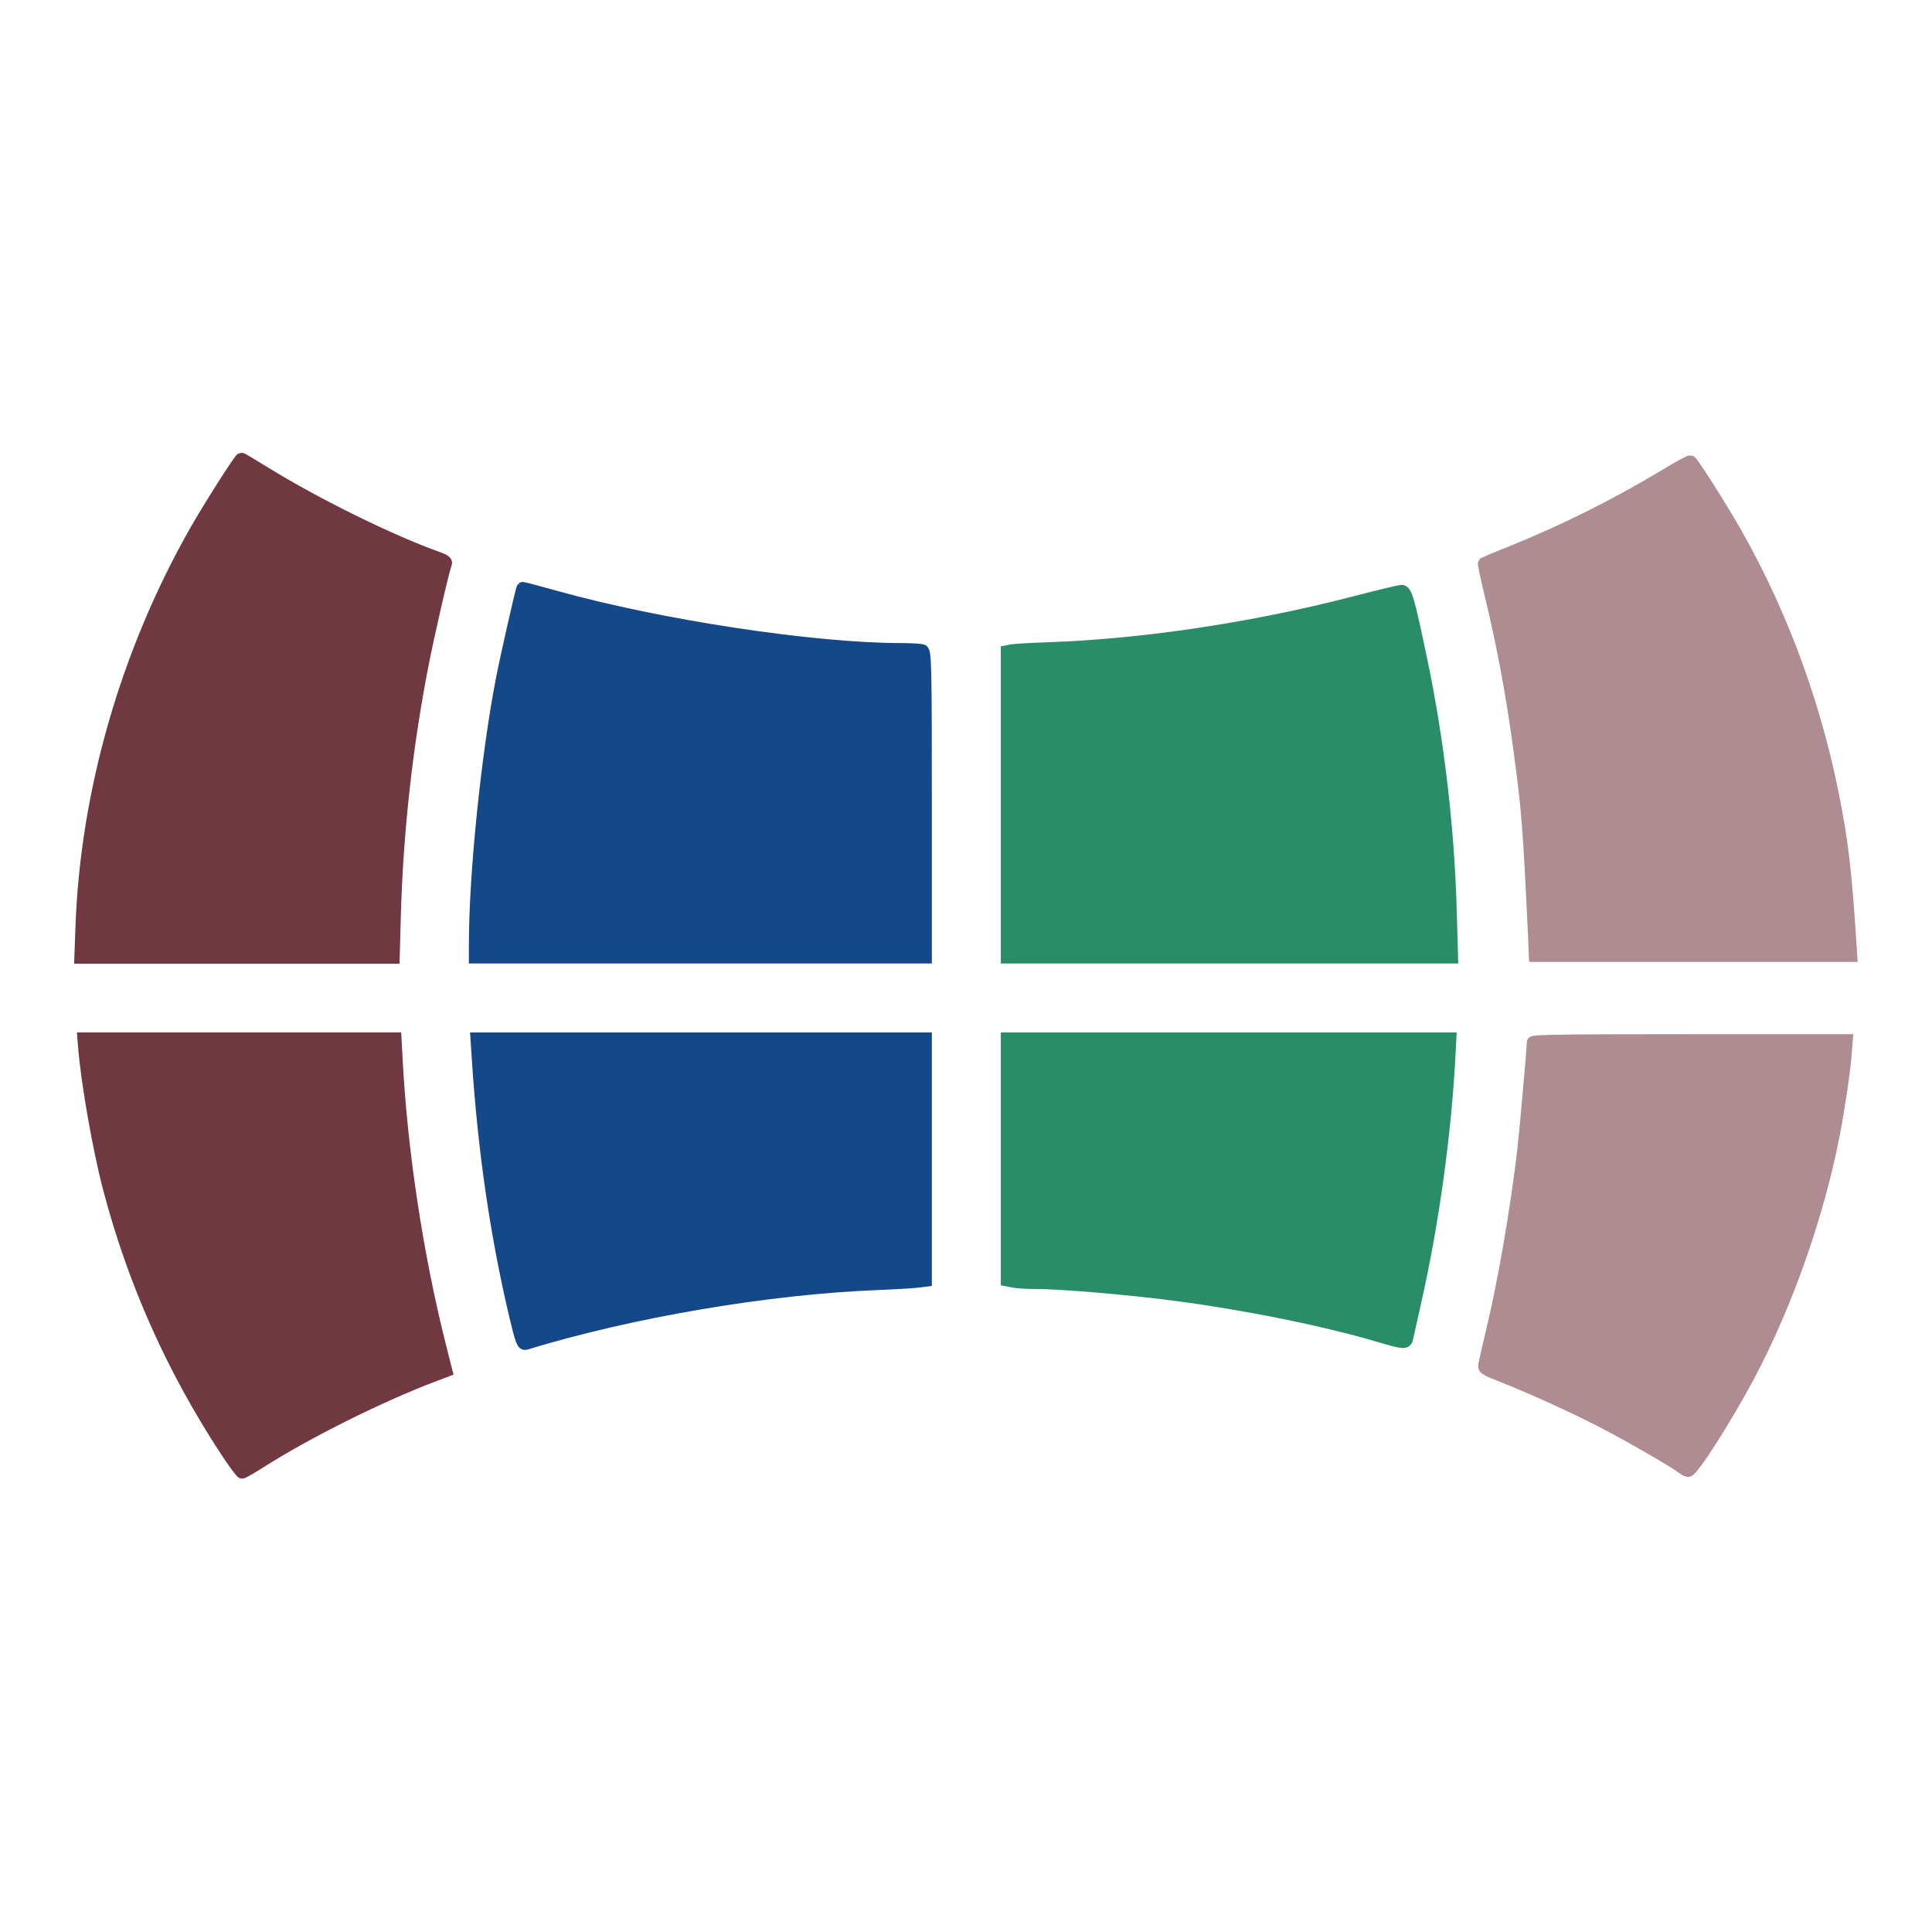
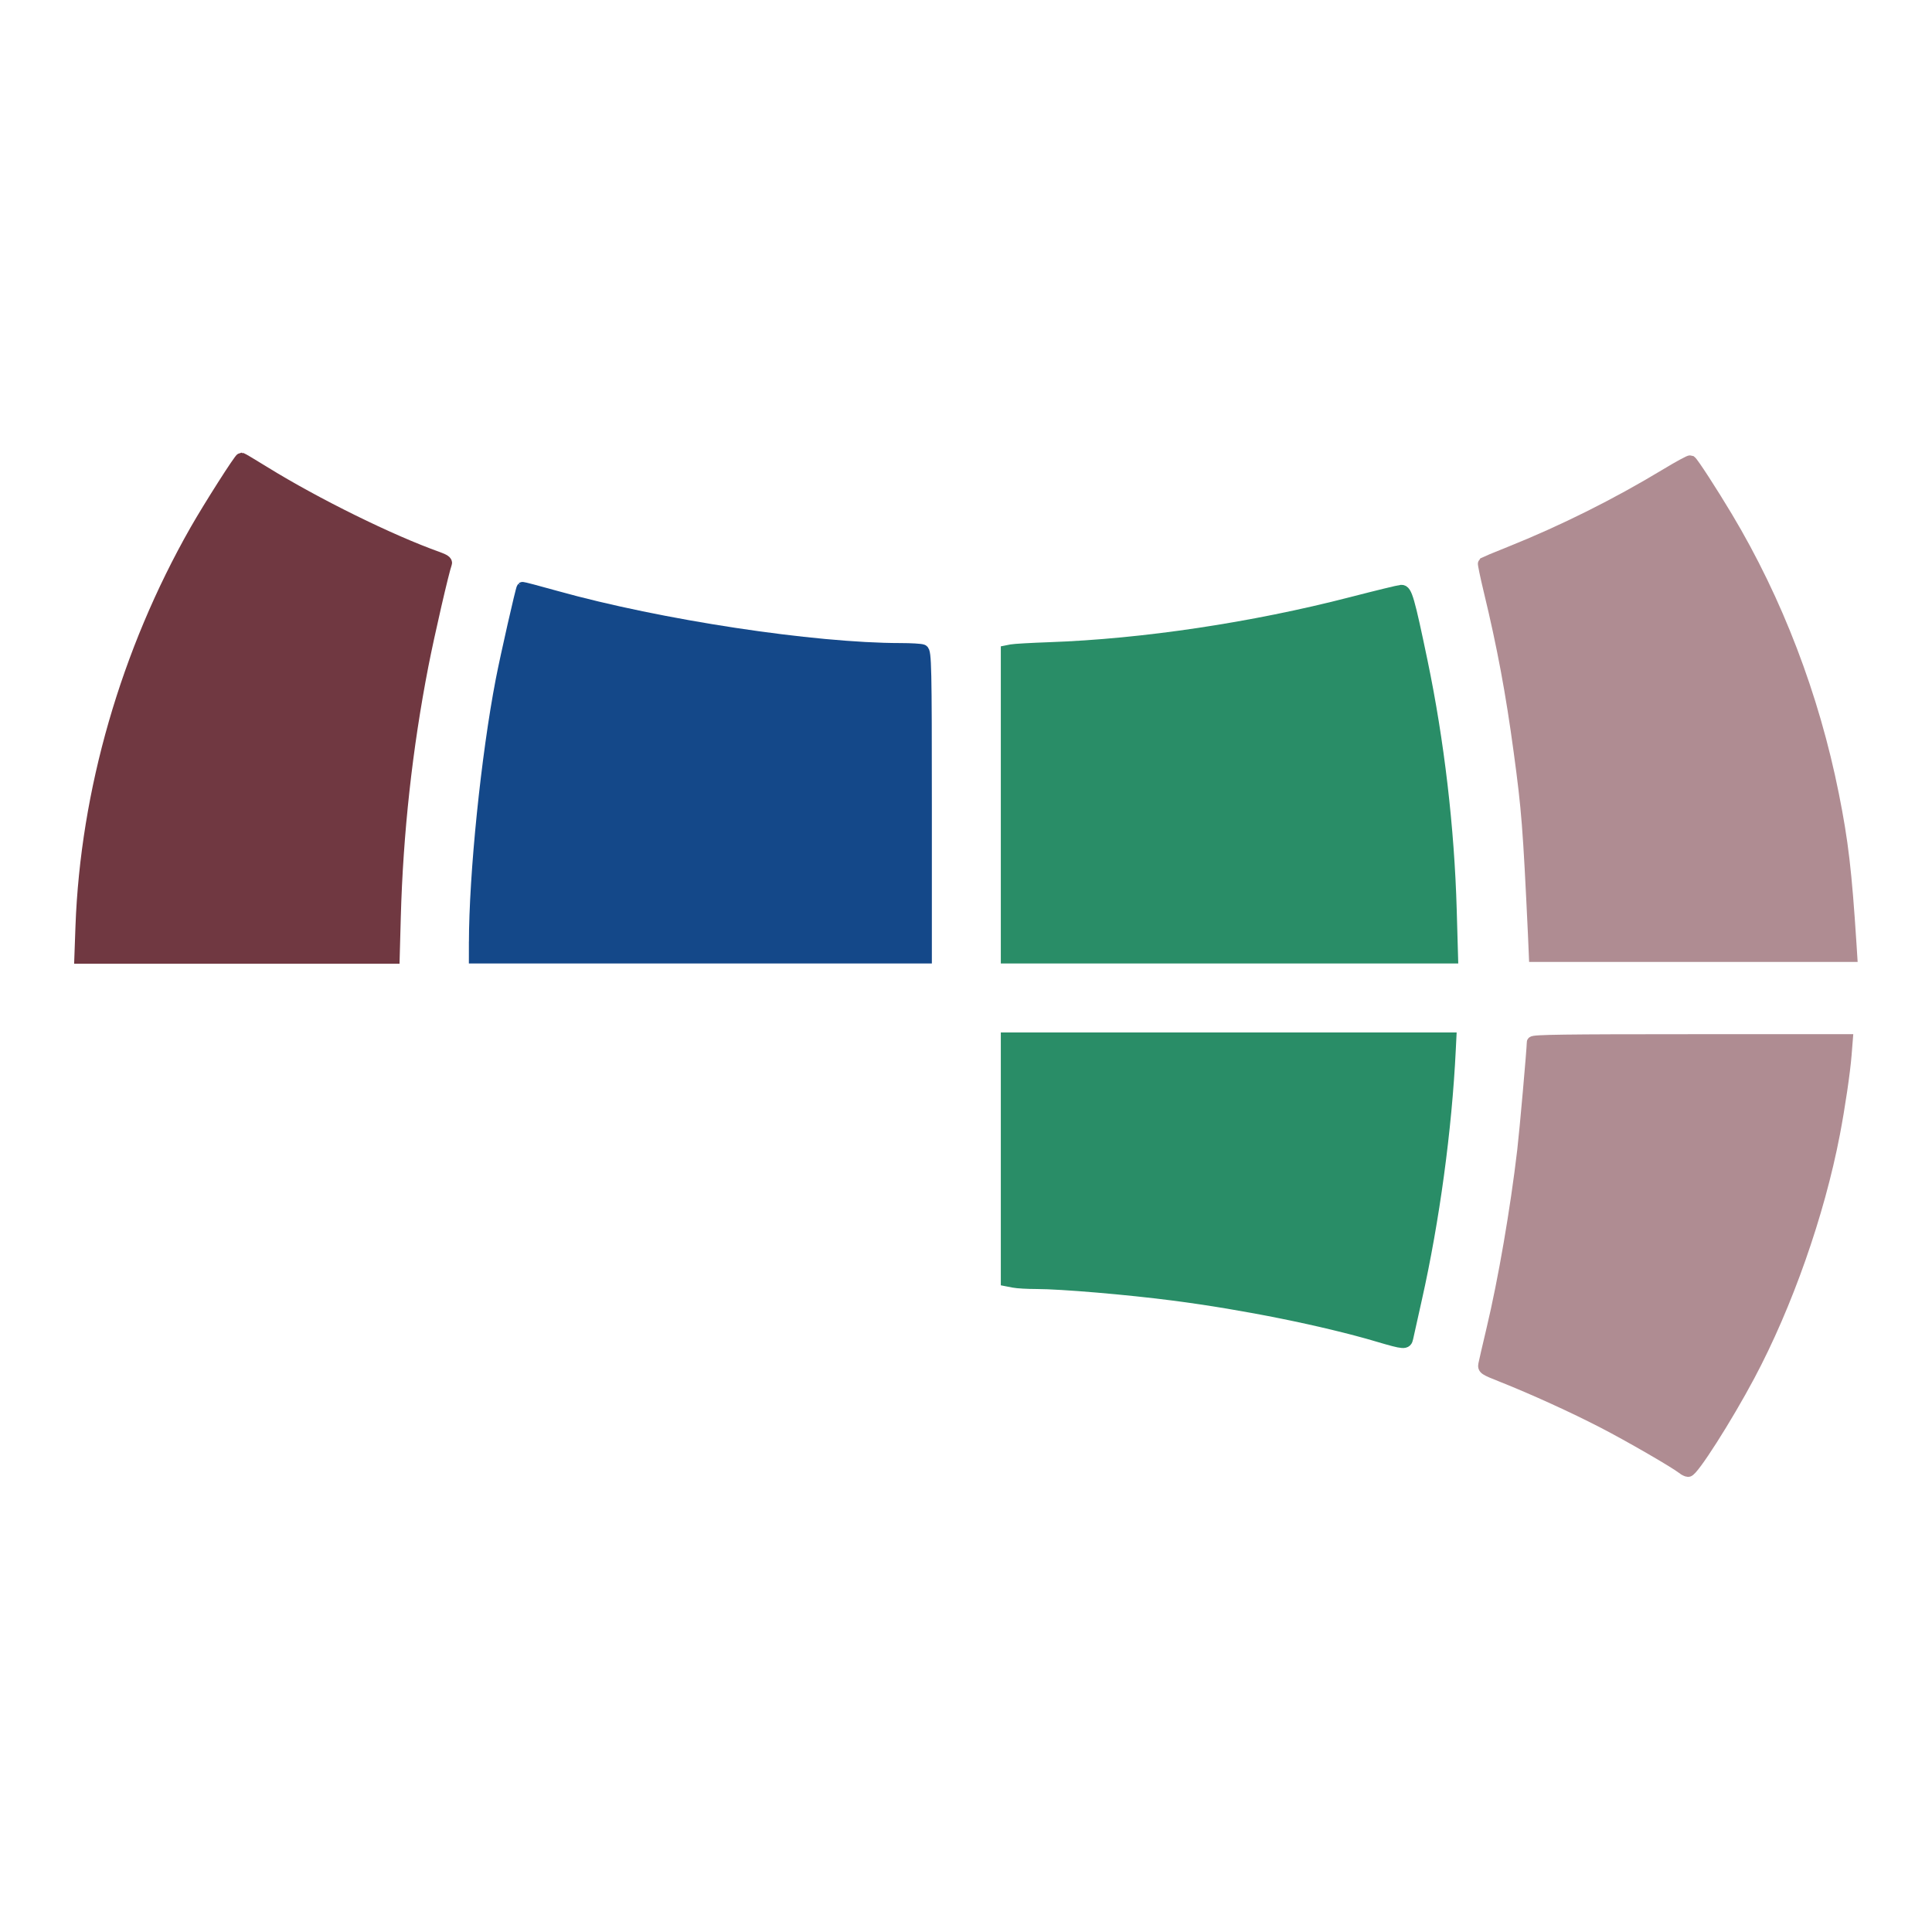
<svg xmlns="http://www.w3.org/2000/svg" xmlns:ns1="http://www.inkscape.org/namespaces/inkscape" xmlns:ns2="http://sodipodi.sourceforge.net/DTD/sodipodi-0.dtd" ns1:export-ydpi="200" ns1:export-xdpi="200" ns1:export-filename="C:\Workspace\v2\Bilder\favicon.png" ns1:version="1.0 (4035a4fb49, 2020-05-01)" ns2:docname="favicon.svg" xml:space="preserve" style="enable-background:new 0 0 48.749 48.748;" viewBox="0 0 48.749 48.748" height="48.748px" width="48.749px" y="0px" x="0px" id="Capa_1" version="1.1">
  <defs id="defs39">
	
</defs>
  <ns2:namedview ns1:current-layer="Capa_1" ns1:window-maximized="1" ns1:window-y="-8" ns1:window-x="-8" ns1:cy="22.820556" ns1:cx="34.346717" ns1:zoom="8" showgrid="false" id="namedview37" ns1:window-height="1057" ns1:window-width="1920" ns1:pageshadow="2" ns1:pageopacity="0" guidetolerance="10" gridtolerance="10" objecttolerance="10" borderopacity="1" bordercolor="#666666" pagecolor="#ffffff" />
  <g id="g6">
</g>
  <g id="g8">
</g>
  <g id="g10">
</g>
  <g id="g12">
</g>
  <g id="g14">
</g>
  <g id="g16">
</g>
  <g id="g18">
</g>
  <g id="g20">
</g>
  <g id="g22">
</g>
  <g id="g24">
</g>
  <g id="g26">
</g>
  <g id="g28">
</g>
  <g id="g30">
</g>
  <g id="g32">
</g>
  <g id="g34">
</g>
-   <path id="path869" d="M 2.036,23.552 C 2.105,21.154 2.64,18.572 3.543,16.284 4.154,14.737 4.822,13.453 5.739,12.066 l 0.349,-0.527 0.258,0.167 c 1.27,0.82 2.83,1.614 4.399,2.239 0.296,0.118 0.517,0.221 0.517,0.24 2.7e-5,0.019 -0.054,0.242 -0.12,0.497 -0.709,2.74 -1.096,5.616 -1.185,8.817 l -0.018,0.651 H 5.979 2.019 Z" style="opacity:1;fill:none;fill-rule:evenodd;stroke:none;stroke-width:0.003;stroke-miterlimit:4;stroke-dasharray:none;fill-opacity:1;stroke-opacity:1" />
  <path id="path875" d="m 11.982,23.798 c 0.001,-1.74 0.305,-4.719 0.676,-6.641 0.116,-0.6 0.499,-2.288 0.527,-2.323 0.005,-0.006 0.385,0.093 0.844,0.222 2.621,0.732 6.488,1.319 8.699,1.32 0.256,1.18e-4 0.504,0.015 0.55,0.033 0.076,0.029 0.085,0.422 0.085,3.892 v 3.86 h -5.691 -5.691 l 2.75e-4,-0.362 z" style="opacity:1;fill:#144889;fill-opacity:1;fill-rule:evenodd;stroke:#144889;stroke-width:0.3;stroke-miterlimit:4;stroke-dasharray:none;stroke-opacity:1" />
-   <path id="path877" d="m 13.009,33.249 c -0.486,-2.045 -0.799,-4.179 -0.952,-6.498 l -0.036,-0.55 h 5.671 5.671 v 3.057 3.057 l -0.228,0.028 c -0.125,0.015 -0.571,0.041 -0.989,0.058 -2.773,0.109 -6.21,0.693 -8.884,1.509 -0.074,0.023 -0.116,-0.086 -0.252,-0.659 z" style="opacity:1;fill:#144889;fill-opacity:1;fill-rule:evenodd;stroke:#144889;stroke-width:0.3;stroke-miterlimit:4;stroke-dasharray:none;stroke-opacity:1" />
  <path id="path887" d="m 34.772,33.708 c -1.382,-0.406 -3.381,-0.809 -5.154,-1.039 -1.17,-0.152 -2.848,-0.294 -3.46,-0.294 -0.23,0 -0.494,-0.015 -0.586,-0.034 L 25.403,32.308 v -3.053 -3.053 l 5.597,-3.3e-5 5.597,-3.3e-5 -0.014,0.282 c -0.097,2.009 -0.41,4.313 -0.853,6.286 -0.107,0.477 -0.206,0.922 -0.22,0.988 -0.032,0.15 -0.07,0.147 -0.738,-0.049 z" style="opacity:1;fill:#298d67;fill-opacity:1;fill-rule:evenodd;stroke:#298d67;stroke-width:0.3;stroke-miterlimit:4;stroke-dasharray:none;stroke-opacity:1" />
-   <path id="path889" d="m 31.715,45.3 c 0.116,-0.133 0.381,-0.432 0.588,-0.664 0.745,-0.837 1.555,-1.967 2.222,-3.101 0.679,-1.154 1.593,-3.14 2.071,-4.499 l 0.202,-0.574 0.249,0.099 c 0.988,0.391 1.345,0.547 2.115,0.925 0.89,0.436 2.241,1.21 2.241,1.284 0,0.022 -0.227,0.29 -0.504,0.595 -2.353,2.585 -5.177,4.541 -8.381,5.805 -1.081,0.426 -1.056,0.422 -0.802,0.132 z" style="opacity:1;fill:none;fill-opacity:1;fill-rule:evenodd;stroke:none;stroke-width:0.5;stroke-miterlimit:4;stroke-dasharray:none;stroke-opacity:1" />
  <path id="path891" d="m 42.368,37.014 c -0.31,-0.221 -1.597,-0.955 -2.228,-1.271 -0.634,-0.317 -2.022,-0.926 -2.483,-1.089 -0.205,-0.072 -0.275,-0.123 -0.258,-0.183 0.481,-1.631 1.012,-4.809 1.157,-6.928 0.033,-0.487 0.073,-0.989 0.087,-1.114 l 0.027,-0.228 h 3.97 3.97 v 0.204 c 0,0.307 -0.151,1.4 -0.301,2.186 -0.448,2.335 -1.345,4.761 -2.51,6.781 -0.529,0.917 -1.104,1.783 -1.182,1.78 -0.033,-0.001 -0.145,-0.063 -0.249,-0.137 z" style="opacity:1;fill:none;fill-opacity:1;fill-rule:evenodd;stroke:#000000;stroke-width:0.005;stroke-miterlimit:4;stroke-dasharray:none" />
  <path id="path893" d="m 25.403,20.296 v -3.864 l 0.121,-0.024 c 0.066,-0.013 0.495,-0.038 0.953,-0.054 2.365,-0.083 5.139,-0.499 7.624,-1.141 0.635,-0.164 1.201,-0.302 1.257,-0.306 0.123,-0.009 0.187,0.213 0.514,1.781 0.42,2.014 0.676,4.204 0.735,6.278 l 0.034,1.195 H 31.022 25.403 Z" style="opacity:1;fill:#298d67;fill-opacity:1;fill-rule:evenodd;stroke:#298d67;stroke-width:0.3;stroke-miterlimit:4;stroke-dasharray:none;stroke-opacity:1" />
-   <path id="path895" d="m 38.697,23.933 c -0.015,-0.125 -0.041,-0.699 -0.056,-1.275 -0.066,-2.416 -0.496,-5.475 -1.101,-7.837 -0.087,-0.339 -0.153,-0.618 -0.147,-0.621 0.006,-0.003 0.276,-0.11 0.601,-0.238 1.377,-0.543 2.96,-1.334 4.099,-2.049 0.276,-0.173 0.52,-0.315 0.542,-0.315 0.086,0 0.867,1.23 1.382,2.177 1.609,2.958 2.506,6.186 2.679,9.647 l 0.037,0.738 H 42.729 38.724 Z" style="opacity:1;fill:none;fill-opacity:1;fill-rule:evenodd;stroke:#000000;stroke-width:0.005;stroke-miterlimit:4;stroke-dasharray:none" />
  <path id="path995" d="m 2.054,23.382 c 0.124,-3.412 1.14,-6.935 2.884,-9.999 0.34,-0.597 1.114,-1.812 1.154,-1.812 0.012,0 0.273,0.156 0.581,0.346 1.301,0.804 3.182,1.73 4.372,2.153 0.163,0.058 0.226,0.102 0.209,0.145 -0.07,0.183 -0.439,1.785 -0.592,2.571 -0.406,2.088 -0.64,4.217 -0.699,6.353 l -0.028,1.028 H 5.981 2.026 Z" style="opacity:1;fill:#703841;fill-opacity:1;fill-rule:evenodd;stroke:#703841;stroke-width:0.3;stroke-miterlimit:4;stroke-dasharray:none;stroke-opacity:1" />
-   <path id="path997" d="M 5.694,36.596 C 4.349,34.543 3.372,32.356 2.751,30 2.487,29.002 2.191,27.311 2.118,26.388 L 2.103,26.2 h 3.939 3.939 l 0.03,0.563 c 0.121,2.283 0.518,4.906 1.083,7.152 l 0.171,0.678 -0.315,0.119 c -1.365,0.516 -3.194,1.428 -4.39,2.189 -0.224,0.142 -0.427,0.259 -0.452,0.259 -0.024,0 -0.211,-0.254 -0.414,-0.563 z" style="opacity:1;fill:#703841;fill-opacity:1;fill-rule:evenodd;stroke:#703841;stroke-width:0.3;stroke-miterlimit:4;stroke-dasharray:none;stroke-opacity:1" />
  <path id="path1009" d="m 42.455,37.045 c -0.202,-0.157 -1.331,-0.809 -1.99,-1.15 -0.755,-0.391 -1.772,-0.854 -2.555,-1.165 -0.457,-0.181 -0.478,-0.195 -0.458,-0.305 0.012,-0.063 0.104,-0.461 0.204,-0.883 0.295,-1.238 0.603,-3.025 0.777,-4.513 0.058,-0.493 0.239,-2.536 0.242,-2.729 6.62e-4,-0.044 0.823,-0.055 3.963,-0.055 h 3.962 l -0.029,0.365 c -0.034,0.434 -0.165,1.326 -0.295,2 -0.387,2.019 -1.194,4.316 -2.144,6.099 -0.57,1.071 -1.424,2.41 -1.535,2.407 -0.03,-7.73e-4 -0.095,-0.032 -0.143,-0.07 z" style="opacity:1;fill:#af8c92;fill-opacity:1;fill-rule:evenodd;stroke:#af8c92;stroke-width:0.3;stroke-miterlimit:4;stroke-dasharray:none;stroke-opacity:1" />
  <path id="path1011" d="m 38.704,23.581 c -0.128,-2.714 -0.162,-3.149 -0.361,-4.617 -0.202,-1.495 -0.418,-2.653 -0.759,-4.066 -0.089,-0.37 -0.153,-0.68 -0.143,-0.688 0.011,-0.008 0.308,-0.131 0.66,-0.272 1.34,-0.537 2.685,-1.208 3.943,-1.968 0.319,-0.193 0.594,-0.342 0.611,-0.332 0.054,0.033 0.536,0.776 0.917,1.413 1.262,2.109 2.183,4.516 2.68,7.005 0.236,1.18 0.323,1.924 0.442,3.768 l 0.019,0.298 h -3.993 -3.993 z" style="opacity:1;fill:#af8c92;fill-opacity:1;fill-rule:evenodd;stroke:#af8c92;stroke-width:0.3;stroke-miterlimit:4;stroke-dasharray:none;stroke-opacity:1" />
</svg>